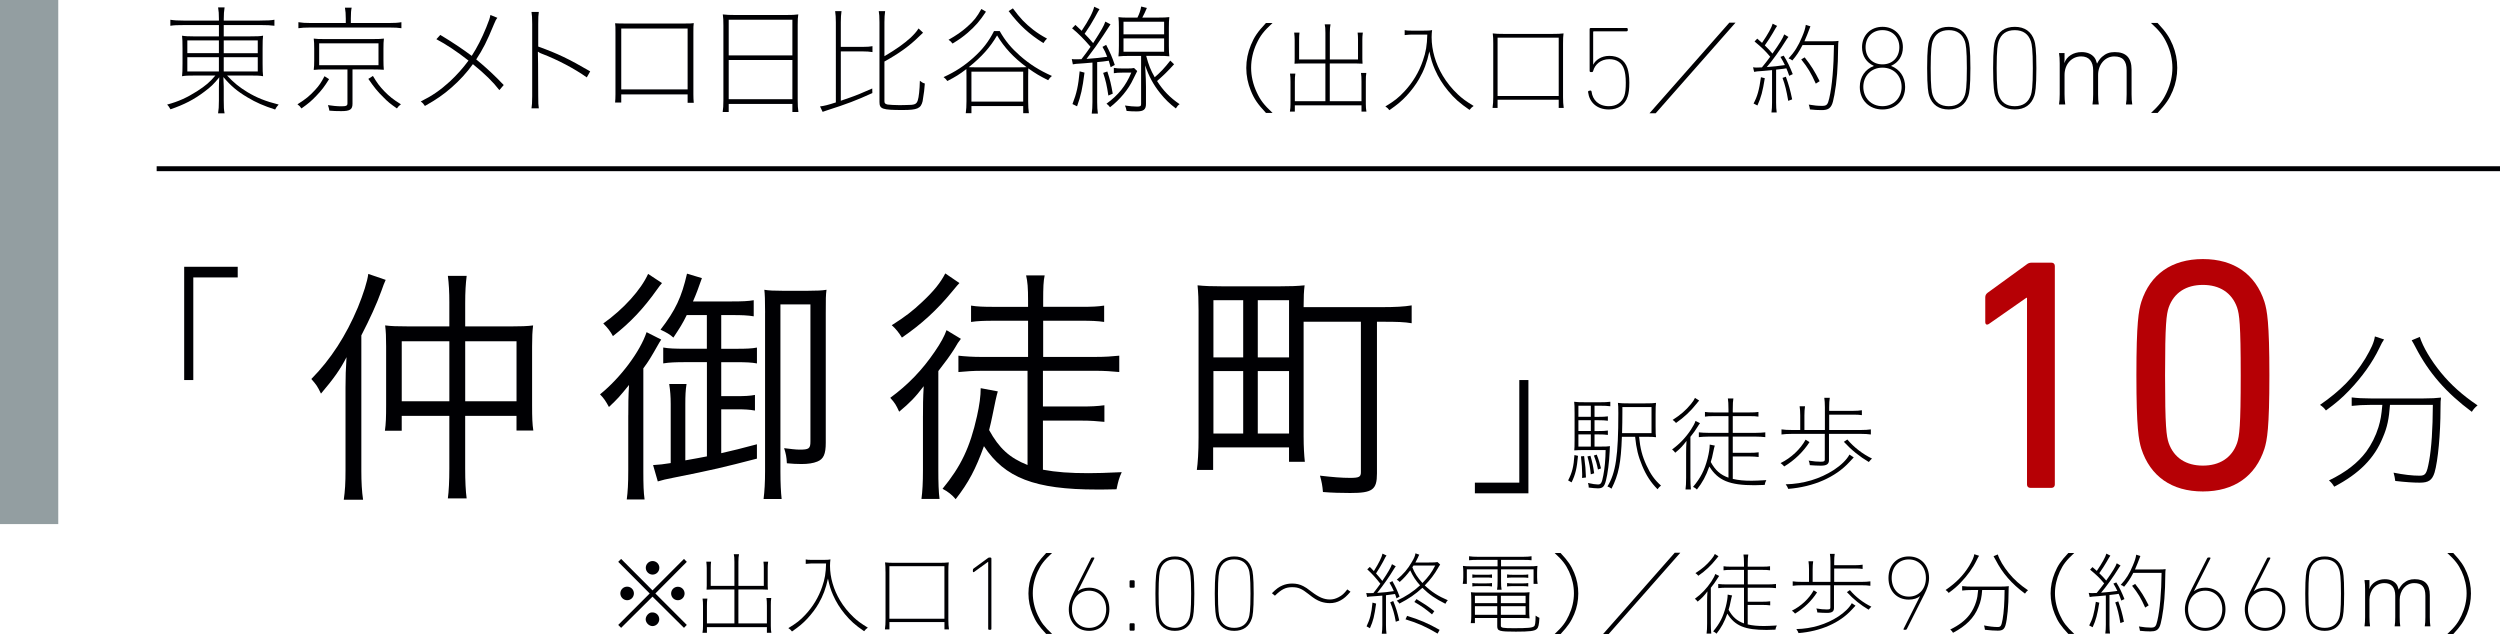
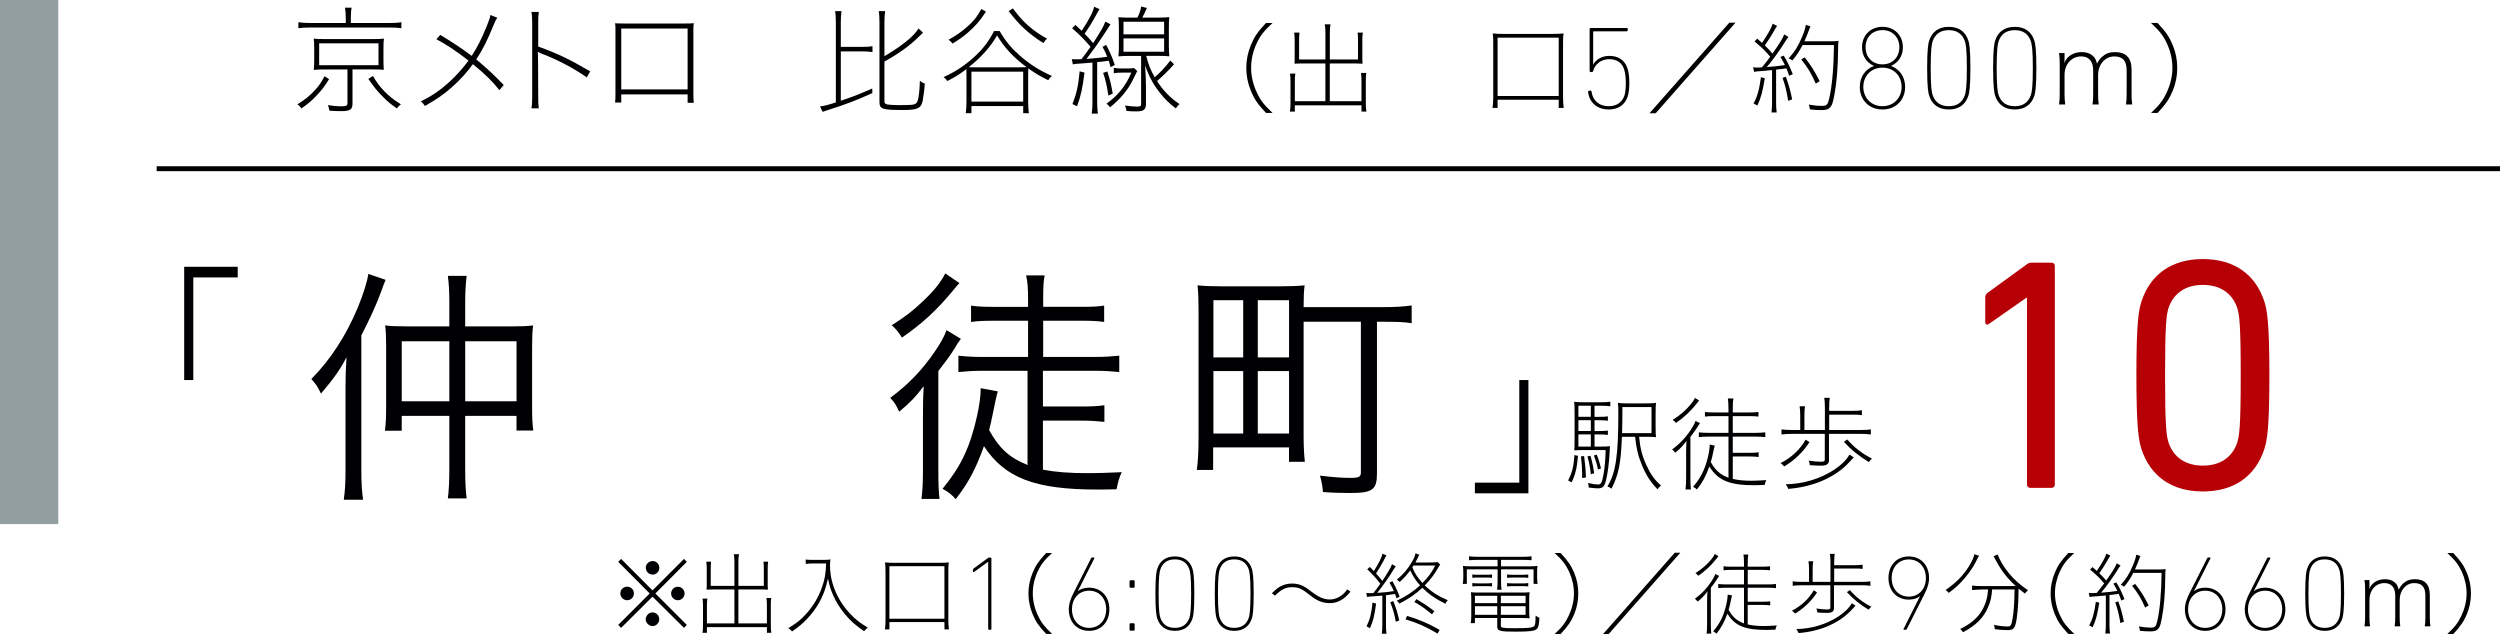
<svg xmlns="http://www.w3.org/2000/svg" id="_レイヤー_2" viewBox="0 0 126.978 32.214">
  <defs>
    <style>.cls-1{fill:#b60005;}.cls-1,.cls-2,.cls-3{stroke-width:0px;}.cls-2{fill:#939ea1;}.cls-3{fill:#000003;}.cls-4{fill:none;stroke:#000003;stroke-miterlimit:10;stroke-width:.25px;}</style>
  </defs>
  <g id="_文字">
    <line class="cls-4" x1="7.957" y1="8.569" x2="126.978" y2="8.569" />
-     <path class="cls-3" d="m13.2,1.044c.39,0,.582-.012.738-.042v.306c-.162-.024-.402-.036-.738-.036h-1.836v.576h1.308c.378,0,.546-.006.69-.036-.019.174-.024.276-.024.643v.768c0,.372.006.475.024.648-.156-.03-.324-.036-.696-.036h-1.134c.342.366.624.594,1.038.846.468.282.918.462,1.584.63-.09.097-.126.145-.181.252-.575-.186-.966-.354-1.403-.617-.51-.301-.846-.582-1.224-1.032.012.216.018.372.018.492v.695c0,.336.006.469.042.654h-.33c.03-.192.042-.33.042-.654v-.689c0-.132.006-.276.019-.486-.276.342-.433.492-.757.732-.522.396-1.032.659-1.723.894-.054-.102-.107-.18-.168-.24.576-.155,1.009-.354,1.519-.678.444-.288.648-.462.931-.798h-.984c-.385,0-.559.006-.709.036.019-.181.024-.294.024-.648v-.75c0-.366-.006-.474-.024-.66.139.024.312.036.673.036h1.2v-.576h-1.765c-.366,0-.516.006-.702.036v-.306c.192.03.354.042.702.042h1.765v-.066c0-.281-.012-.42-.042-.605h.33c-.03.18-.042.354-.042.605v.066h1.836Zm-3.685,1.008v.648h1.603v-.648h-1.603Zm0,.853v.726h1.603v-.726h-1.603Zm1.849-.204h1.728v-.648h-1.728v.648Zm0,.93h1.728v-.726h-1.728v.726Z" />
    <path class="cls-3" d="m16.715,4.019c-.24.384-.372.558-.647.846-.252.265-.402.391-.757.643-.065-.097-.113-.145-.203-.21.432-.271.624-.433.899-.732.21-.229.3-.366.475-.696l.233.15Zm.847-3.09c0-.204-.012-.378-.042-.54h.342c-.03.12-.042.288-.042.54v.24h1.92c.294,0,.475-.012.648-.042v.306c-.145-.024-.318-.036-.648-.036h-3.947c-.312,0-.48.012-.637.036v-.306c.175.03.354.042.637.042h1.77v-.24Zm-1.099,2.598c-.222,0-.366.006-.528.024.019-.156.024-.276.024-.492v-.589c0-.228-.006-.354-.024-.51.12.019.276.024.528.024h2.484c.271,0,.427-.006.553-.024-.019.145-.024.271-.024.51v.589c0,.204.006.336.019.485-.168-.012-.324-.018-.547-.018h-1.044v1.74c0,.294-.126.378-.57.378-.222,0-.426-.006-.605-.024-.019-.102-.03-.162-.072-.281.222.035.468.06.672.06.259,0,.318-.03.318-.15v-1.722h-1.183Zm-.252-.216h3.013v-1.11h-3.013v1.11Zm2.73.546c.217.366.336.521.582.78.265.27.438.407.84.66-.09.065-.144.119-.203.21-.33-.229-.463-.336-.69-.57-.306-.3-.468-.504-.762-.931l.233-.149Z" />
    <path class="cls-3" d="m22.364,1.775c.612.366,1.14.72,1.596,1.062.276-.427.511-.889.738-1.446.15-.372.18-.462.21-.63l.354.144c-.066.084-.103.15-.175.33-.359.876-.563,1.272-.899,1.782.51.42.936.816,1.397,1.302l-.222.258c-.318-.414-.732-.821-1.344-1.319-.312.432-.678.834-1.092,1.193-.402.354-.769.606-1.345.931-.078-.114-.107-.15-.21-.229.57-.282.99-.569,1.477-1.014.354-.33.66-.672.947-1.062-.582-.456-1.128-.821-1.632-1.086l.198-.216Z" />
    <path class="cls-3" d="m26.995,5.502c.024-.145.036-.288.036-.612V1.218c0-.324-.012-.468-.036-.612h.372c-.024.15-.03.282-.03.624v1.134c.979.354,1.548.624,2.64,1.261l-.174.306c-.624-.444-1.487-.9-2.292-1.206-.078-.03-.084-.03-.18-.096l-.012.006q.012.071.018,2.244c0,.354.006.474.03.624h-.372Z" />
    <path class="cls-3" d="m31.554,4.794v.414h-.312c.012-.126.018-.246.018-.414V1.631c0-.252,0-.317-.018-.449.119.006.216.012.449.012h3.096c.252,0,.324,0,.45-.019-.019.139-.019.198-.019.456v3.157c0,.156.006.317.019.432h-.312v-.426h-3.371Zm3.371-3.343h-3.371v3.091h3.371V1.451Z" />
-     <path class="cls-3" d="m36.742,1.302c0-.258-.006-.408-.03-.57.187.024.354.03.63.03h2.593c.281,0,.443-.006.611-.03-.024.145-.03.282-.03.522v3.833c0,.276.012.427.036.601h-.306v-.408h-3.234v.408h-.306c.024-.162.036-.324.036-.595V1.302Zm.27,1.512h3.234v-1.812h-3.234v1.812Zm0,2.226h3.234v-1.991h-3.234v1.991Z" />
    <path class="cls-3" d="m42.707,5.118c.12-.042.246-.091.312-.108.527-.186.672-.246,1.283-.516l.006.233c-.815.372-1.308.559-2.298.876-.077.024-.149.049-.228.078l-.132-.275c.228-.03.396-.072.804-.204V1.128c0-.223-.012-.402-.036-.564h.324c-.024.156-.036.33-.036.564v1.254h1.08c.258,0,.396-.012.528-.036v.3c-.145-.024-.294-.036-.528-.036h-1.08v2.509Zm2.214-2.263c.618-.366.979-.624,1.338-.947.174-.169.288-.295.396-.463l.228.217c-.084.077-.126.12-.216.204-.468.462-1.008.852-1.746,1.259v2.011c0,.108.036.145.162.174.078.013.372.03.588.03h.054c.091,0,.187-.006.294-.006.438,0,.528-.036.595-.234.054-.156.096-.546.107-.996.09.072.15.108.252.138q-.012.114-.036.391c-.012.102-.065.438-.077.51-.091.366-.265.444-1.009.444-1.044,0-1.182-.048-1.182-.414V1.128c0-.276-.012-.433-.036-.564h.324c-.024.162-.036.336-.036.564v1.728Z" />
    <path class="cls-3" d="m49.089,3.899c0-.191,0-.317-.006-.39-.354.27-.546.39-.966.606-.066-.091-.114-.139-.192-.198.594-.271,1.05-.57,1.512-.984.475-.426.78-.821,1.051-1.355h.288c.282.498.582.857,1.038,1.26.498.432.967.731,1.614,1.02-.078.066-.126.12-.192.216-.443-.222-.623-.33-1.008-.6-.006.084-.006.168-.006.408v1.267c0,.245.012.425.036.6h-.288v-.36h-2.629v.36h-.288c.024-.175.036-.354.036-.6v-1.249Zm.99-3.306c-.318.48-.534.727-.924,1.068-.252.216-.438.348-.774.552-.066-.09-.126-.144-.204-.192.402-.228.66-.407.954-.666.33-.294.486-.485.714-.899l.234.138Zm1.698,2.826c.229,0,.276,0,.366-.006-.666-.492-1.14-1.008-1.5-1.614-.343.594-.786,1.092-1.44,1.614.084.006.149.006.317.006h2.257Zm-2.437,1.74h2.629v-1.519h-2.629v1.519Zm2.106-4.734c.372.504.612.756,1.032,1.086.229.174.396.282.702.45-.054.048-.12.126-.186.228-.744-.474-1.206-.894-1.765-1.626l.216-.138Z" />
    <path class="cls-3" d="m54.436,3c.078.012.132.012.233.012.078,0,.097,0,.259-.006q.306-.396.462-.63c-.372-.427-.582-.643-.937-.937l.168-.174c.187.174.24.222.318.3.354-.528.582-.96.636-1.224l.271.126c-.048.065-.066.102-.24.42-.145.264-.3.516-.516.827.197.204.264.282.432.475.432-.672.552-.882.618-1.092l.264.138q-.108.156-.366.563c-.222.343-.516.757-.852,1.195.48-.036.708-.061,1.05-.108-.09-.228-.12-.3-.24-.504l.187-.103c.204.391.306.624.438,1.021l-.21.113c-.048-.161-.06-.216-.096-.329-.27.042-.294.042-.588.071v2.034c0,.239.012.414.036.582h-.312c.024-.174.036-.354.036-.588v-2.004c-.216.023-.33.03-.426.036-.408.023-.48.036-.57.054l-.054-.27Zm.036,2.285c.216-.558.294-.918.365-1.662l.246.066c-.107.834-.18,1.151-.378,1.71l-.233-.114Zm1.77-1.655c.138.413.192.647.276,1.127l-.223.097c-.077-.51-.132-.762-.264-1.152l.21-.071Zm1.518-.019c-.035.061-.071.132-.203.408-.24.521-.679,1.044-1.177,1.428-.065-.084-.107-.126-.18-.18.6-.433.984-.912,1.26-1.578h-.449c-.187,0-.307.006-.438.03v-.271c.132.024.246.03.438.03h.264c.168,0,.234-.006.324-.024l.161.156Zm1.068-2.718c.282,0,.414-.006.564-.024-.019.156-.024.294-.024.552v.906c0,.24.006.385.024.534-.156-.018-.295-.023-.564-.023h-.612c.133.491.217.701.433,1.086.306-.265.491-.462.792-.846l.192.186c-.324.359-.511.54-.864.852.312.486.653.84,1.146,1.176-.078.048-.126.108-.191.216-.318-.239-.553-.468-.805-.785-.348-.438-.569-.853-.756-1.404.036.642.042.852.042,1.092v.87c0,.282-.12.378-.474.378-.168,0-.348-.006-.51-.024-.024-.126-.042-.191-.084-.275.264.036.438.054.617.054.162,0,.204-.024.204-.126v-2.447h-.588c-.27,0-.408.006-.563.023.018-.161.023-.306.023-.546v-.9c0-.239-.006-.384-.023-.546.149.019.282.024.563.024h.402c.102-.204.155-.366.191-.564l.288.072c-.078.187-.132.3-.233.492h.81Zm-1.764.852h2.063v-.642h-2.063v.642Zm0,.883h2.063v-.679h-2.063v.679Z" />
    <path class="cls-3" d="m64.3,5.736c-.425-.455-.595-.705-.765-1.12-.155-.375-.235-.765-.235-1.165,0-.399.08-.79.235-1.165.17-.415.34-.665.765-1.119h.335c-.45.415-.625.645-.814,1.05-.181.39-.275.81-.275,1.225s.095.84.285,1.245c.189.41.365.635.805,1.05h-.335Z" />
    <path class="cls-3" d="m68.975,3.021v-1.015c0-.13-.005-.23-.02-.351h.265c-.021.135-.025.245-.025.355v1c0,.08.005.14.011.225-.145-.01-.205-.01-.29-.01h-1.375v1.915h1.61v-1.01c0-.181-.005-.29-.025-.425h.271c-.021.125-.025.234-.025.425v1.154c0,.155.01.266.03.386h-.25v-.32h-3.386v.32h-.25c.021-.125.03-.24.03-.386v-1.119c0-.181-.005-.29-.025-.426h.271c-.021.131-.025.24-.025.426v.975h1.551v-1.915h-1.276c-.08,0-.131,0-.294.01.01-.104.01-.155.01-.225v-.99c0-.105-.01-.23-.025-.365h.27c-.015.11-.02.215-.02.36v1.005h1.336v-1.355c0-.22-.01-.314-.035-.43h.295c-.025.13-.035.235-.035.43v1.355h1.435Z" />
-     <path class="cls-3" d="m72.268,1.557c.265,0,.375-.005.47-.03-.015.12-.024.235-.024.365,0,.655.199,1.34.564,1.95.205.345.465.665.766.95.229.215.399.34.805.59-.085.055-.125.095-.21.2-.51-.351-.766-.58-1.085-.965-.275-.33-.5-.69-.67-1.08-.136-.311-.2-.525-.285-.925-.125.569-.275.97-.525,1.404-.17.295-.39.585-.635.851-.26.274-.45.435-.87.729-.07-.095-.11-.125-.205-.189.47-.285.67-.445.965-.761.426-.455.745-.989.94-1.564.155-.44.21-.775.225-1.325h-.814c-.075,0-.181.01-.335.025v-.251c.085.021.175.025.335.025h.59Z" />
    <path class="cls-3" d="m75.844,2.222c0-.234-.005-.375-.025-.525.165.021.295.025.53.025h2.535c.235,0,.36-.005.53-.025-.021.146-.025.286-.025.525v2.715c0,.21.01.37.035.545h-.255v-.415h-3.105v.415h-.255c.025-.18.035-.345.035-.545v-2.715Zm.22-.31v2.964h3.105V1.912h-3.105Z" />
    <path class="cls-3" d="m80.704,4.613l.054-.012c.042-.012.072.012.078.048.054.426.354.744.882.744.372,0,.666-.18.786-.534.049-.144.072-.359.072-.66,0-.312-.036-.521-.084-.672-.108-.342-.372-.521-.756-.521-.438,0-.732.275-.816.594-.012.036-.024.061-.06.061h-.061c-.035,0-.06-.024-.06-.061V1.481c0-.035.024-.06.06-.06h1.818c.036,0,.06.024.06.06v.048c0,.036-.023.061-.06.061h-1.662c-.024,0-.036.012-.036.036v1.655h.006c.108-.222.402-.443.811-.443.456,0,.786.21.924.63.054.168.096.402.096.731,0,.324-.03.54-.084.702-.138.426-.485.66-.954.66-.63,0-.995-.384-1.056-.876-.006-.036.006-.065.042-.072Z" />
    <path class="cls-3" d="m88.149,1.151l-4.055,4.601h-.314l4.055-4.601h.314Z" />
    <path class="cls-3" d="m89.041,3.417c.064.01.109.015.189.015.065,0,.105,0,.261-.01q.265-.325.42-.54c-.245-.295-.431-.475-.795-.775l.135-.145c.12.104.165.14.245.215.305-.45.484-.775.54-.975l.225.114q-.04.045-.22.365c-.09.16-.24.39-.405.625.18.176.255.256.39.415.36-.51.535-.795.596-.975l.215.13c-.055.064-.095.12-.135.189-.255.421-.71,1.056-.965,1.341q.484-.035.92-.101c-.08-.165-.115-.229-.226-.415l.165-.064c.186.295.306.55.46.939l-.18.085c-.065-.185-.085-.244-.146-.38l-.13.021c-.064.005-.194.024-.39.045v1.675c0,.195.01.365.03.5h-.266c.021-.146.03-.31.03-.505v-1.645c-.24.02-.345.029-.425.039-.205.016-.315.025-.33.025q-.035.005-.155.025l-.055-.235Zm.595.555c-.104.655-.189.985-.375,1.386l-.195-.101c.19-.354.285-.685.375-1.335l.195.05Zm1.07-.074c.145.399.229.694.32,1.149l-.2.075c-.085-.5-.16-.815-.29-1.165l.17-.06Zm2.27-1.801c.2,0,.301-.005.405-.02-.015.1-.02.189-.02.32-.006,1.005-.07,1.789-.19,2.425-.055.285-.09.425-.14.52-.096.185-.23.25-.511.25-.18,0-.375-.01-.59-.035-.015-.1-.029-.16-.06-.245.274.046.46.065.67.065.24,0,.295-.055.37-.385.145-.605.229-1.61.24-2.705h-1.596c-.175.34-.314.545-.52.785-.056-.05-.105-.075-.19-.105.29-.31.5-.64.686-1.095.12-.285.154-.4.189-.61l.235.075c-.035.08-.055.135-.16.415-.035.095-.07.175-.145.345h1.324Zm-.75,2.15c-.239-.535-.399-.8-.739-1.23l.175-.104c.34.439.495.685.76,1.21l-.195.125Z" />
    <path class="cls-3" d="m95.169,3.353v-.012c-.366-.162-.594-.498-.594-.942,0-.605.432-1.037,1.038-1.037.605,0,1.037.432,1.037,1.037,0,.444-.228.78-.594.942v.012c.427.162.708.546.708,1.062,0,.673-.479,1.146-1.151,1.146-.673,0-1.152-.474-1.152-1.146,0-.516.281-.899.708-1.062Zm.444,2.04c.569,0,.972-.42.972-.979,0-.552-.39-.978-.972-.978-.583,0-.973.426-.973.978,0,.559.402.979.973.979Zm0-2.124c.521,0,.857-.372.857-.87,0-.51-.348-.869-.857-.869-.511,0-.858.359-.858.869,0,.498.336.87.857.87h.001Z" />
    <path class="cls-3" d="m97.882,3.462c0-.99.06-1.266.102-1.397.15-.462.492-.702.997-.702.504,0,.846.24.996.702.042.132.102.407.102,1.397s-.06,1.266-.102,1.397c-.15.462-.492.702-.996.702-.505,0-.847-.24-.997-.702-.042-.132-.102-.407-.102-1.397Zm1.099,1.932c.426,0,.696-.198.822-.576.042-.132.096-.396.096-1.355s-.054-1.224-.096-1.355c-.126-.378-.396-.576-.822-.576-.427,0-.697.198-.823.576-.042.132-.096.396-.096,1.355s.054,1.224.096,1.355c.126.378.396.576.823.576Z" />
    <path class="cls-3" d="m101.233,3.462c0-.99.06-1.266.102-1.397.15-.462.492-.702.997-.702.504,0,.846.24.996.702.042.132.102.407.102,1.397s-.06,1.266-.102,1.397c-.15.462-.492.702-.996.702-.505,0-.847-.24-.997-.702-.042-.132-.102-.407-.102-1.397Zm1.099,1.932c.426,0,.696-.198.822-.576.042-.132.096-.396.096-1.355s-.054-1.224-.096-1.355c-.126-.378-.396-.576-.822-.576-.427,0-.697.198-.823.576-.042.132-.096.396-.096,1.355s.054,1.224.096,1.355c.126.378.396.576.823.576Z" />
    <path class="cls-3" d="m104.86,3.021c0,.045,0,.07-.01.185.114-.34.459-.56.874-.56.285,0,.5.09.645.265.065.085.096.155.141.32.085-.16.159-.26.255-.345.195-.17.38-.24.645-.24.575,0,.855.29.855.895v1.251c0,.239.01.35.035.515h-.32c.025-.165.035-.28.035-.521v-1.205c0-.495-.195-.715-.63-.715-.465,0-.82.41-.82.945v.98c0,.239.01.35.035.515h-.32c.025-.165.035-.285.035-.521v-1.205c0-.465-.215-.715-.609-.715-.49,0-.845.4-.845.942v.977c0,.206.01.331.035.521h-.315c.025-.176.035-.306.035-.521v-1.567c0-.221-.01-.352-.035-.521h.28v.325Z" />
    <path class="cls-3" d="m109.254,5.736c.44-.415.61-.64.8-1.05.19-.41.285-.825.285-1.245,0-.415-.095-.835-.275-1.225-.189-.405-.364-.635-.814-1.05h.335c.425.454.595.704.77,1.119.155.375.23.761.23,1.165,0,.405-.075.79-.23,1.165-.175.415-.345.665-.765,1.12h-.335Z" />
    <path class="cls-3" d="m9.355,19.303v-5.753h2.719v.541h-2.256v5.212h-.463Z" />
    <path class="cls-3" d="m17.549,19.69c0-.566.013-.932.051-1.549-.314.617-.654,1.096-1.297,1.851-.188-.39-.239-.453-.49-.742.994-1.007,1.762-2.203,2.365-3.638.276-.681.479-1.31.528-1.7l.883.303c-.076.163-.126.302-.215.554-.239.667-.592,1.435-1.021,2.266v6.873c0,.566.025,1.045.088,1.473h-.98c.063-.453.088-.831.088-1.511v-4.179Zm5.274-4.293c0-.591-.024-.981-.075-1.385h.955c-.05.416-.075.794-.075,1.397v1.171h2.254c.566,0,.918-.013,1.195-.051-.038.341-.051.555-.051,1.07v2.958c0,.692.013.982.062,1.31h-.854v-.743h-2.607v2.669c0,.654.025,1.158.075,1.523h-.955c.051-.378.075-.894.075-1.511v-2.682h-2.418v.756h-.854c.051-.365.062-.68.062-1.322v-2.971c0-.479-.012-.742-.05-1.058.276.038.615.051,1.207.051h2.053v-1.184Zm-2.418,1.938v3.047h2.418v-3.047h-2.418Zm5.83,3.047v-3.047h-2.607v3.047h2.607Z" />
-     <path class="cls-3" d="m31.912,21.088c0-.529,0-.919.037-1.536-.466.579-.579.705-1.02,1.12-.163-.302-.264-.453-.453-.642,1.045-.844,2.038-2.178,2.365-3.159l.743.377q-.024.051-.088.139c-.013.013-.025.051-.051.088-.365.643-.504.882-.769,1.233v5.237c0,.68.013,1.069.063,1.422h-.905c.051-.39.076-.78.076-1.485v-2.794Zm1.711-6.71c-.101.113-.113.139-.252.327-.681.957-1.334,1.662-2.24,2.367-.125-.239-.264-.416-.49-.643,1.032-.729,1.925-1.725,2.277-2.518l.705.466Zm2.279,4.016h-1.097c-.49,0-.817.013-1.119.063v-.806c.277.05.604.062,1.119.062h1.097v-1.712h-1.021c-.214.44-.339.63-.679,1.146-.163-.151-.353-.265-.654-.402.768-.995,1.069-1.649,1.346-2.846l.757.227c-.202.567-.277.781-.454,1.184h1.976c.529,0,.832-.013,1.109-.062v.818c-.303-.051-.593-.063-1.084-.063h-.566v1.712h.769c.516,0,.793-.013,1.045-.062v.806c-.265-.051-.554-.063-1.045-.063h-.769v1.725h.769c.428,0,.692-.013.944-.062v.793c-.29-.051-.529-.063-.944-.063h-.769v2.229c.655-.151.97-.227,1.813-.453v.729c-1.7.441-2.216.567-4.242.97-.377.075-.554.113-.793.188l-.239-.83c.365-.025.491-.038.895-.102v-2.995c0-.391-.025-.692-.076-1.02h.88c-.05.314-.062.591-.062,1.02v2.857c.604-.113.668-.113,1.097-.202v-4.783Zm2.958-2.518c0-.667-.013-.919-.038-1.158.214.038.49.051.931.051h1.272c.465,0,.729-.013.955-.051-.038.265-.038.453-.038,1.184v6.583c0,.579-.112.831-.427.957-.214.088-.478.126-.806.126-.239,0-.479-.013-.743-.038-.013-.314-.051-.49-.139-.768.29.038.604.075.781.075.479,0,.555-.05.555-.415v-6.961h-1.524v8.497c0,.566.024,1.057.062,1.385h-.917c.05-.416.075-.844.075-1.41v-8.057Z" />
    <path class="cls-3" d="m46.879,21.125c0-.516,0-.855.037-1.51-.44.579-.704.843-1.246,1.296-.163-.353-.214-.44-.453-.705.906-.667,1.624-1.409,2.266-2.354.303-.44.491-.793.592-1.083l.73.441c-.101.125-.188.251-.353.541-.201.314-.428.629-.793,1.095v5.048c0,.592.013,1.096.062,1.448h-.919c.051-.378.076-.844.076-1.461v-2.757Zm1.851-6.747c-.102.101-.102.113-.378.44-.768.932-1.536,1.637-2.543,2.329-.151-.252-.327-.466-.516-.629.68-.429,1.069-.73,1.548-1.184.592-.554.932-.981,1.171-1.447l.718.49Zm3.461,4.456h-2.328c-.416,0-.793.025-1.184.063v-.831c.353.038.73.063,1.184.063h2.354v-1.838h-1.75c-.478,0-.83.012-1.146.062v-.831c.303.051.63.063,1.146.063h1.75v-.303c0-.667-.025-.981-.101-1.296h.944c-.063.289-.076.616-.076,1.283v.315h1.914c.554,0,.868-.013,1.183-.063v.831c-.327-.051-.667-.062-1.17-.062h-1.927v1.838h2.669c.466,0,.831-.025,1.196-.063v.831c-.365-.038-.781-.063-1.196-.063h-2.681v1.813h1.976c.453,0,.78-.013,1.146-.063v.844c-.365-.038-.717-.063-1.146-.063h-1.976v2.493c.667.125,1.372.176,2.315.176.453,0,.856-.013,1.688-.051-.139.303-.177.453-.265.869-.44.013-.78.013-.994.013-3.16,0-4.684-.592-5.74-2.203-.416,1.158-.78,1.851-1.436,2.693-.176-.214-.402-.39-.667-.528.932-1.133,1.397-2.103,1.75-3.688.126-.566.188-1.02.188-1.422l.869.163q-.089.29-.277,1.246c-.051.239-.088.429-.164.718.504.919,1.032,1.41,1.951,1.775v-4.784Z" />
    <path class="cls-3" d="m66.213,22.208c0,.466.024.906.062,1.246h-.804v-.73h-3.854v1.146h-.829c.05-.353.088-.894.088-1.661v-6.433c0-.541-.013-.894-.051-1.284.364.038.729.051,1.296.051h2.833c.579,0,.931-.013,1.308-.051-.037.315-.05.554-.05,1.108h3.939c.718,0,1.171-.025,1.549-.089v.906c-.378-.062-.705-.075-1.511-.075h-.252v7.704c0,.831-.226.994-1.358.994-.44,0-.957-.013-1.385-.05-.025-.315-.063-.517-.151-.831.643.075,1.096.113,1.536.113.454,0,.542-.051.542-.29v-7.641h-2.909v5.866Zm-4.582-4.054h1.512v-2.907h-1.512v2.907Zm0,3.865h1.512v-3.173h-1.512v3.173Zm2.253-3.865h1.588v-2.907h-1.588v2.907Zm0,3.865h1.588v-3.173h-1.588v3.173Z" />
    <path class="cls-3" d="m77.63,19.303v5.753h-2.719v-.542h2.256v-5.211h.463Z" />
    <path class="cls-3" d="m80.149,23.154c-.057.637-.135.957-.326,1.346l-.176-.099c.207-.403.279-.693.321-1.288l.181.041Zm.838-.471h.279c.279,0,.404-.005.508-.021-.011.062-.011.104-.016.253-.026.574-.099,1.144-.191,1.496-.078.31-.166.393-.409.393-.114,0-.265-.016-.466-.041v-.031c0-.052-.011-.119-.036-.201.228.052.398.077.507.077.15,0,.197-.077.27-.455.072-.362.113-.839.119-1.294h-1.113c-.196,0-.341.005-.48.016.011-.108.016-.228.016-.543v-1.336c0-.348-.005-.445-.021-.59.134.021.279.025.563.025h.761c.223,0,.347-.005.512-.025v.228c-.165-.021-.3-.026-.512-.026h-.29v.564h.207c.218,0,.336-.005.471-.025v.223c-.145-.021-.264-.026-.471-.026h-.207v.549h.207c.218,0,.336-.005.471-.025v.222c-.145-.021-.264-.025-.471-.025h-.207v.621Zm-.187-2.076h-.631v.564h.631v-.564Zm0,.735h-.631v.549h.631v-.549Zm-.631.72v.621h.631v-.621h-.631Zm.29,1.103c.062.46.082.719.093,1.087l-.196.025c.005-.077.005-.145.005-.187,0-.253-.021-.527-.062-.91l.161-.016Zm.32-.016c.099.331.14.527.191.89l-.171.052c-.036-.347-.072-.548-.171-.91l.15-.031Zm.321-.058c.104.259.149.425.217.699l-.155.057c-.057-.284-.104-.439-.207-.709l.146-.047Zm1.278-.905c-.047,1.335-.166,1.925-.528,2.635-.062-.047-.114-.078-.207-.114.425-.688.554-1.563.554-3.726,0-.29-.005-.404-.021-.518.135.021.29.025.564.025h.812c.29,0,.43-.005.559-.025-.016.124-.021.232-.021.569v.62c0,.331.005.435.021.554-.099-.016-.248-.021-.518-.021h-.342c.058.59.155.973.373,1.444.212.46.414.745.74,1.035-.067.052-.114.098-.176.186-.347-.352-.58-.714-.782-1.2-.201-.481-.295-.864-.356-1.465h-.673Zm.025-1.511v.264c0,.352-.005.667-.016,1.061h1.496v-1.324h-1.48Z" />
    <path class="cls-3" d="m85.609,24.862c.021-.135.031-.347.031-.601v-1.252c0-.218.005-.394.021-.616-.202.269-.331.403-.574.601-.057-.078-.093-.114-.16-.166.378-.274.698-.611.957-1.004.119-.187.197-.326.233-.445l.228.114c-.052.067-.072.104-.145.217-.088.146-.177.27-.342.477v2.07c0,.243.011.444.025.605h-.274Zm.693-4.519c-.036.047-.082.099-.145.176-.284.362-.621.679-1.03.963-.057-.067-.104-.108-.171-.155.399-.254.668-.486.922-.797.104-.124.166-.218.212-.321l.212.135Zm1.708,2.655h.864c.176,0,.311-.005.45-.025v.238c-.145-.016-.284-.026-.45-.026h-.864v1.139c.295.067.574.093.957.093.171,0,.384-.011.746-.031-.047.088-.067.155-.083.243-.228.011-.389.016-.518.016-1.269,0-1.848-.238-2.293-.952-.171.486-.352.817-.631,1.17-.057-.058-.104-.089-.196-.135.383-.455.579-.838.734-1.428.077-.306.108-.519.113-.72l.259.052c-.025.067-.041.129-.072.284-.062.311-.077.362-.135.549.233.425.491.652.9.797v-2.086h-1.034c-.171,0-.321.011-.471.026v-.243c.145.015.295.025.471.025h1.034v-.849h-.75c-.202,0-.326.005-.445.026v-.238c.125.021.238.025.445.025h.75v-.15c0-.284-.011-.429-.031-.559h.28c-.021.119-.031.264-.031.559v.15h.844c.223,0,.336-.005.46-.025v.238c-.118-.021-.248-.026-.46-.026h-.844v.849h1.18c.182,0,.326-.011.472-.025v.243c-.15-.016-.301-.026-.472-.026h-1.18v.823Z" />
    <path class="cls-3" d="m91.907,22.455c-.316.492-.767.927-1.284,1.237-.072-.082-.108-.113-.186-.171.538-.264,1.009-.709,1.272-1.19l.197.124Zm2.603-.615c.223,0,.368-.011.513-.031v.259c-.15-.021-.295-.031-.513-.031h-1.614v1.33c0,.207-.119.285-.419.285-.155,0-.353-.011-.554-.026-.011-.093-.021-.145-.058-.232.249.041.43.057.611.057.16,0,.207-.021.207-.104v-1.31h-1.656c-.237,0-.393.011-.543.031v-.259c.155.021.306.031.543.031h.409v-.74c0-.186-.011-.315-.031-.465h.274c-.021.155-.031.273-.031.465v.74h1.04v-1.153c0-.213-.011-.342-.031-.481h.28c-.021.14-.031.264-.031.481v.181h1.2c.197,0,.326-.011.461-.031v.249c-.135-.021-.238-.026-.461-.026h-1.2v.781h1.604Zm-.356,1.392c-.109.114-.119.125-.218.233-.704.771-1.816,1.263-3.11,1.366-.031-.088-.062-.14-.129-.232.9-.021,1.744-.274,2.453-.735.362-.238.646-.513.786-.776l.218.145Zm-.326-.91c.336.398.771.734,1.252.968-.067.067-.113.113-.16.176-.466-.274-.88-.605-1.268-1.025l.176-.118Z" />
    <path class="cls-1" d="m102.953,15.125h-.033l-1.901,1.328c-.101.067-.185.034-.185-.101v-1.244c0-.102.033-.169.117-.236l1.969-1.43c.084-.066.151-.101.269-.101h1.01c.101,0,.168.067.168.168v11.102c0,.101-.067.168-.168.168h-1.076c-.102,0-.169-.067-.169-.168v-9.486Z" />
    <path class="cls-1" d="m108.51,19.06c0-2.689.117-3.295.251-3.731.452-1.396,1.542-2.171,3.126-2.171,1.585,0,2.675.774,3.127,2.171.134.437.251,1.042.251,3.731s-.117,3.295-.251,3.731c-.452,1.396-1.542,2.171-3.127,2.171-1.584,0-2.674-.774-3.126-2.171-.134-.437-.251-1.042-.251-3.731Zm3.377,4.589c.843,0,1.467-.387,1.736-1.143.118-.354.186-.841.186-3.446s-.067-3.093-.186-3.446c-.27-.756-.894-1.143-1.736-1.143s-1.466.387-1.735,1.143c-.118.354-.186.841-.186,3.446s.067,3.093.186,3.446c.27.756.893,1.143,1.735,1.143Z" />
-     <path class="cls-3" d="m121.089,17.242c-.077.112-.129.198-.241.439-.344.723-.886,1.48-1.531,2.151-.37.388-.663.637-1.18,1.016-.095-.129-.172-.198-.301-.284,1.032-.714,1.721-1.411,2.298-2.35.301-.508.447-.826.49-1.127l.465.154Zm-.68,3.322c-.37,0-.663.018-.964.052v-.431c.284.035.576.052.964.052h2.686c.387,0,.671-.017.887-.043-.018.121-.026.224-.026.568,0,1.273-.129,2.65-.301,3.236-.121.387-.302.517-.749.517-.318,0-.731-.026-1.248-.087-.018-.163-.043-.258-.086-.421.508.103.955.154,1.316.154.311,0,.37-.095.491-.757.12-.672.181-1.593.188-2.841h-2.177c-.052.706-.138,1.137-.361,1.652-.431,1.067-1.205,1.842-2.471,2.505-.086-.138-.146-.215-.267-.318.852-.413,1.463-.887,1.894-1.463.267-.37.481-.792.619-1.239.112-.379.146-.577.198-1.137h-.594Zm2.496-3.451c.154.499.568,1.196,1.076,1.816.508.619,1.084,1.136,1.858,1.661-.129.103-.206.189-.292.327-1.3-.965-2.187-1.98-2.857-3.279-.061-.121-.139-.259-.198-.354l.413-.172Z" />
    <rect class="cls-2" width="2.959" height="26.619" />
    <path class="cls-3" d="m34.74,28.388l.144.149-1.597,1.606,1.597,1.598-.144.148-1.598-1.584-1.594,1.584-.148-.148,1.599-1.598-1.599-1.606.148-.149,1.594,1.599,1.598-1.599Zm-2.543,1.751c0,.193-.153.347-.342.347-.189,0-.347-.157-.347-.347,0-.188.153-.342.347-.342.188,0,.342.153.342.342Zm1.287,1.314c0,.188-.157.347-.342.347-.18,0-.347-.167-.347-.347,0-.171.162-.347.315-.347h.014q.004.005.009.005l.009-.005c.189,0,.342.153.342.347Zm.005-2.615c0,.193-.153.347-.342.347-.189,0-.347-.157-.347-.347,0-.188.157-.342.347-.342.188,0,.342.153.342.342Zm1.282,1.306c0,.188-.153.342-.342.342s-.342-.153-.342-.342c0-.189.153-.342.342-.342s.342.152.342.342Z" />
    <path class="cls-3" d="m38.795,29.757v-.913c0-.117-.005-.207-.018-.315h.238c-.018.121-.022.221-.022.319v.9c0,.072.005.126.009.202-.131-.009-.185-.009-.262-.009h-1.236v1.723h1.448v-.908c0-.162-.005-.261-.022-.383h.243c-.018.112-.022.212-.022.383v1.039c0,.14.009.238.027.347h-.226v-.288h-3.046v.288h-.226c.019-.112.027-.216.027-.347v-1.008c0-.162-.005-.261-.022-.383h.243c-.018.117-.022.216-.022.383v.877h1.396v-1.723h-1.148c-.072,0-.118,0-.266.009.009-.095.009-.14.009-.202v-.892c0-.094-.009-.207-.022-.328h.243c-.013.099-.018.193-.018.324v.904h1.202v-1.22c0-.197-.009-.283-.031-.387h.265c-.022.117-.031.212-.031.387v1.22h1.291Z" />
    <path class="cls-3" d="m41.756,28.438c.238,0,.338-.005.423-.027-.014.108-.022.212-.022.328,0,.59.181,1.206.509,1.756.185.311.418.598.688.854.207.193.36.306.725.531-.076.05-.112.085-.189.18-.459-.314-.688-.521-.977-.868-.247-.297-.449-.621-.603-.973-.122-.278-.18-.472-.257-.832-.112.513-.247.873-.473,1.265-.152.266-.351.526-.571.765-.233.248-.405.392-.783.657-.062-.086-.099-.112-.185-.171.424-.257.604-.4.869-.685.383-.409.67-.891.846-1.408.14-.396.189-.697.202-1.192h-.733c-.067,0-.162.009-.301.022v-.225c.076.018.157.022.301.022h.531Z" />
    <path class="cls-3" d="m44.975,29.037c0-.212-.005-.338-.022-.473.148.018.266.022.478.022h2.281c.212,0,.324-.005.478-.022-.018.131-.022.257-.022.473v2.442c0,.189.009.333.031.49h-.229v-.373h-2.795v.373h-.229c.022-.161.031-.31.031-.49v-2.442Zm.198-.279v2.668h2.795v-2.668h-2.795Z" />
    <path class="cls-3" d="m50.192,28.538h-.011l-.707.513c-.027.021-.06.011-.06-.032v-.065c0-.037.011-.059.038-.08l.718-.524c.027-.021.043-.032.075-.032h.055c.032,0,.054.021.054.054v3.564c0,.032-.021.054-.054.054h-.055c-.032,0-.054-.021-.054-.054v-3.396Z" />
    <path class="cls-3" d="m53.136,32.2c-.383-.41-.536-.635-.688-1.008-.14-.338-.212-.688-.212-1.049s.072-.711.212-1.049c.152-.373.306-.599.688-1.008h.301c-.404.374-.562.581-.733.945-.162.351-.247.729-.247,1.103,0,.373.085.756.257,1.12.171.369.328.571.724.945h-.301Z" />
    <path class="cls-3" d="m54.522,30.125l.892-1.766c.016-.032.032-.043.069-.043h.065c.037,0,.043.027.032.049l-.831,1.651.011.006c.107-.103.308-.173.556-.173.61,0,1.031.442,1.031,1.097,0,.653-.421,1.096-1.031,1.096s-1.031-.442-1.031-1.096c0-.292.108-.567.237-.821Zm.794,1.766c.513,0,.869-.389.869-.944,0-.557-.356-.945-.869-.945s-.869.389-.869.945c0,.556.356.944.869.944Z" />
    <path class="cls-3" d="m57.372,29.798v-.271c0-.032.021-.054.054-.054h.151c.032,0,.054.021.054.054v.271c0,.032-.021.054-.054.054h-.151c-.032,0-.054-.021-.054-.054Zm0,1.911c0-.032.021-.054.054-.054h.151c.032,0,.054.021.054.054v.271c0,.032-.021.054-.054.054h-.151c-.032,0-.054-.021-.054-.054v-.271Z" />
    <path class="cls-3" d="m58.685,30.152c0-.891.054-1.14.092-1.258.135-.416.443-.632.896-.632.454,0,.762.216.896.632.038.118.092.367.092,1.258s-.054,1.139-.092,1.258c-.135.416-.442.632-.896.632-.453,0-.762-.216-.896-.632-.038-.119-.092-.367-.092-1.258Zm.988,1.738c.384,0,.626-.178.74-.519.037-.118.086-.355.086-1.22s-.049-1.102-.086-1.22c-.114-.341-.356-.519-.74-.519s-.626.178-.74.519c-.037.118-.086.355-.086,1.22s.049,1.102.086,1.22c.114.341.356.519.74.519Z" />
    <path class="cls-3" d="m61.7,30.152c0-.891.054-1.14.092-1.258.135-.416.443-.632.896-.632.454,0,.762.216.896.632.038.118.092.367.092,1.258s-.054,1.139-.092,1.258c-.135.416-.442.632-.896.632-.453,0-.762-.216-.896-.632-.038-.119-.092-.367-.092-1.258Zm.988,1.738c.384,0,.626-.178.74-.519.037-.118.086-.355.086-1.22s-.049-1.102-.086-1.22c-.114-.341-.356-.519-.74-.519s-.626.178-.74.519c-.037.118-.086.355-.086,1.22s.049,1.102.086,1.22c.114.341.356.519.74.519Z" />
    <path class="cls-3" d="m64.602,30.13c.233-.229.355-.319.54-.396.148-.063.311-.095.485-.095.216,0,.392.041.567.131.121.062.198.112.423.287.36.274.63.392.932.392.148,0,.283-.036.432-.112.185-.095.288-.188.45-.4l.162.117c-.202.233-.324.342-.504.44-.171.095-.347.14-.549.14-.148,0-.311-.027-.455-.076-.197-.072-.347-.162-.621-.383-.342-.274-.526-.351-.832-.351-.328,0-.535.099-.878.432l-.152-.126Z" />
    <path class="cls-3" d="m70.93,30.391c-.031-.108-.045-.144-.076-.221-.229.036-.274.041-.459.063v1.517c0,.18.009.311.027.437h-.239c.019-.131.027-.266.027-.441v-1.494c-.176.014-.247.022-.347.027-.297.018-.359.026-.428.04l-.04-.202c.059.009.099.009.176.009.049,0,.071,0,.185-.004q.216-.275.355-.473c-.234-.302-.419-.504-.666-.733l.13-.122c.1.1.135.14.207.212.261-.423.4-.702.437-.887l.203.095c-.045.063-.05.072-.172.311-.076.148-.216.378-.359.599.126.144.188.216.319.382.297-.445.437-.688.49-.851l.193.108c-.049.067-.071.095-.112.166-.211.355-.521.797-.832,1.184.387-.026.549-.045.846-.09-.076-.171-.112-.243-.221-.428l.148-.081c.176.32.252.486.365.788l-.158.09Zm-1.035.266c-.094.67-.144.859-.314,1.251l-.171-.095c.18-.383.247-.644.301-1.206l.185.05Zm.869-.131c.144.352.211.567.306.99l-.176.063c-.076-.424-.139-.635-.283-.986l.153-.067Zm2.385-1.85c-.04.055-.062.086-.104.162-.185.329-.396.607-.68.896.347.329.688.549,1.17.752-.054.059-.085.104-.121.18-.5-.247-.833-.477-1.17-.81-.364.333-.671.544-1.166.801-.049-.072-.076-.099-.135-.148.45-.203.837-.459,1.184-.778-.216-.239-.364-.464-.499-.761-.172.229-.315.392-.536.59-.045-.05-.081-.081-.148-.117.324-.266.562-.54.766-.9.121-.202.157-.292.184-.44l.194.072c-.027.049-.045.076-.072.148-.022.049-.063.13-.126.247h.688c.243,0,.355-.005.437-.022l.135.13Zm-1.679,2.605c.644.198,1.062.378,1.651.711l-.104.189c-.62-.364-.994-.531-1.629-.725l.081-.176Zm.324-2.556c-.027.041-.036.054-.059.086.104.278.271.54.513.801.302-.311.464-.526.648-.887h-1.103Zm.153,1.705c.437.266.526.324.904.612l-.117.162c-.347-.288-.535-.423-.896-.63l.108-.145Z" />
    <path class="cls-3" d="m75.052,28.437c-.18,0-.302.005-.437.018v-.202c.135.019.266.027.437.027h2.318c.193,0,.297-.009.419-.027v.202c-.122-.013-.221-.018-.419-.018h-1.13v.328h1.387c.221,0,.347-.004.463-.022-.013.104-.018.189-.018.324v.257c0,.135.009.225.027.333h-.207v-.738h-1.652v.59c0,.225.005.319.027.445h-.23c.019-.117.027-.229.027-.445v-.59h-1.562v.738h-.207c.019-.112.027-.207.027-.333v-.257c0-.126-.005-.216-.018-.324.116.019.242.022.463.022h1.296v-.328h-1.013Zm-.139,2.952v.261h-.212c.019-.112.027-.216.027-.351v-.837c0-.153-.005-.267-.018-.383.107.013.207.018.373.018h2.21c.176,0,.288-.005.396-.018-.013.107-.018.225-.018.387v.554c0,.162.005.279.018.387-.107-.013-.22-.018-.396-.018h-1.062v.392c0,.108.095.126.671.126.693,0,.923-.022,1.013-.095.059-.045.076-.176.081-.544.071.049.117.076.193.112-.019.355-.05.49-.135.567-.108.104-.36.135-1.062.135-.837,0-.945-.031-.945-.274v-.419h-1.134Zm.868-2.039c-.081-.013-.162-.018-.278-.018h-.428c-.126,0-.212.005-.293.018v-.175c.081.014.162.018.293.018h.428c.121,0,.197-.004.278-.018v.175Zm0,.437c-.081-.013-.162-.018-.278-.018h-.428c-.126,0-.212.005-.293.018v-.175c.081.014.162.018.293.018h.428c.121,0,.197-.004.278-.018v.175Zm.266.473h-1.134v.374h1.134v-.374Zm0,.531h-1.134v.437h1.134v-.437Zm1.44-.157v-.374h-1.256v.374h1.256Zm0,.594v-.437h-1.256v.437h1.256Zm.135-1.877c-.081-.013-.162-.018-.279-.018h-.504c-.126,0-.211.005-.292.018v-.175c.081.014.162.018.292.018h.504c.122,0,.198-.004.279-.018v.175Zm0,.437c-.081-.013-.162-.018-.279-.018h-.504c-.126,0-.211.005-.292.018v-.175c.081.014.162.018.292.018h.504c.122,0,.198-.004.279-.018v.175Z" />
    <path class="cls-3" d="m78.965,32.2c.396-.374.549-.576.72-.945s.257-.742.257-1.12c0-.374-.086-.752-.247-1.103-.172-.364-.329-.571-.734-.945h.302c.383.409.536.635.693,1.008.14.338.207.685.207,1.049s-.067.711-.207,1.049c-.157.373-.311.598-.688,1.008h-.302Z" />
    <path class="cls-3" d="m85.346,28.073l-3.649,4.141h-.284l3.649-4.141h.284Z" />
    <path class="cls-3" d="m86.679,32.183c.019-.117.027-.302.027-.522v-1.09c0-.188.005-.342.018-.535-.175.234-.287.351-.499.521-.05-.067-.081-.099-.14-.144.328-.238.607-.53.833-.872.104-.162.171-.283.202-.387l.198.099c-.045.059-.062.09-.126.189-.076.126-.153.233-.297.413v1.8c0,.212.009.388.022.527h-.239Zm.604-3.929c-.031.04-.072.085-.126.153-.247.314-.54.589-.896.837-.05-.059-.09-.095-.148-.135.347-.221.58-.424.801-.693.091-.108.145-.189.185-.279l.185.117Zm1.485,2.308h.751c.153,0,.271-.005.392-.022v.207c-.126-.014-.247-.022-.392-.022h-.751v.99c.257.059.499.081.832.081.149,0,.333-.009.648-.027-.04.077-.059.136-.072.212-.197.009-.337.014-.45.014-1.103,0-1.606-.207-1.993-.828-.148.423-.306.711-.549,1.018-.05-.05-.09-.077-.171-.117.333-.396.504-.729.639-1.243.067-.266.095-.449.099-.625l.226.045c-.022.059-.036.112-.063.247-.054.271-.067.315-.117.478.203.369.428.567.783.693v-1.813h-.899c-.148,0-.279.009-.41.022v-.211c.126.014.257.022.41.022h.899v-.738h-.652c-.176,0-.283.005-.387.022v-.207c.107.018.207.022.387.022h.652v-.131c0-.247-.009-.373-.027-.485h.244c-.019.104-.027.229-.027.485v.131h.733c.193,0,.293-.005.4-.022v.207c-.104-.018-.216-.022-.4-.022h-.733v.738h1.026c.157,0,.283-.009.409-.022v.211c-.131-.014-.261-.022-.409-.022h-1.026v.715Z" />
    <path class="cls-3" d="m92.29,30.089c-.274.428-.666.806-1.116,1.076-.062-.072-.094-.1-.162-.148.469-.229.878-.617,1.107-1.035l.171.107Zm2.264-.535c.193,0,.319-.009.445-.027v.226c-.131-.019-.257-.027-.445-.027h-1.404v1.156c0,.181-.104.248-.364.248-.135,0-.306-.009-.481-.022-.009-.081-.018-.126-.05-.203.216.036.374.05.531.05.14,0,.18-.018.18-.09v-1.139h-1.439c-.207,0-.342.009-.473.027v-.226c.135.019.266.027.473.027h.355v-.644c0-.162-.009-.274-.027-.404h.239c-.019.135-.027.238-.027.404v.644h.904v-1.003c0-.185-.009-.297-.027-.419h.244c-.019.122-.027.229-.027.419v.157h1.044c.171,0,.283-.009.4-.027v.216c-.117-.018-.207-.022-.4-.022h-1.044v.68h1.395Zm-.311,1.21c-.095.1-.104.108-.189.203-.612.671-1.579,1.098-2.704,1.188-.027-.077-.054-.122-.112-.203.783-.018,1.517-.238,2.133-.639.314-.207.562-.446.684-.676l.189.126Zm-.284-.792c.293.347.671.64,1.09.842-.059.059-.1.1-.14.153-.405-.238-.766-.526-1.103-.892l.152-.104Z" />
    <path class="cls-3" d="m97.516,30.287l-.011-.005c-.107.103-.308.173-.556.173-.61,0-1.031-.443-1.031-1.097s.421-1.096,1.031-1.096,1.031.442,1.031,1.096c0,.292-.108.567-.237.821l-.891,1.766c-.017.032-.033.043-.07.043h-.065c-.037,0-.043-.027-.032-.049l.831-1.652Zm.303-.929c0-.556-.356-.944-.869-.944s-.869.389-.869.944c0,.557.356.945.869.945s.869-.389.869-.945Z" />
-     <path class="cls-3" d="m100.52,28.23c-.041.059-.068.104-.126.229-.181.379-.464.774-.802,1.125-.193.203-.347.333-.616.531-.05-.067-.09-.104-.157-.148.54-.373.899-.738,1.201-1.229.157-.266.234-.432.257-.589l.243.08Zm-.355,1.737c-.194,0-.347.009-.505.027v-.226c.148.019.302.027.505.027h1.403c.203,0,.352-.009.464-.022-.009.062-.014.117-.014.297,0,.666-.067,1.386-.157,1.691-.063.203-.158.271-.392.271-.167,0-.383-.014-.652-.045-.01-.086-.022-.135-.045-.221.265.054.499.081.688.081.161,0,.193-.05.256-.396.063-.352.095-.833.1-1.485h-1.139c-.027.369-.072.594-.189.864-.225.558-.63.963-1.291,1.31-.045-.072-.077-.113-.14-.167.445-.216.765-.464.99-.765.14-.193.252-.414.323-.648.059-.198.077-.301.104-.594h-.31Zm1.305-1.805c.081.262.297.626.562.95.266.323.566.594.972.868-.067.054-.107.099-.153.171-.679-.504-1.143-1.035-1.493-1.715-.032-.062-.072-.135-.104-.185l.216-.09Z" />
+     <path class="cls-3" d="m100.52,28.23c-.041.059-.068.104-.126.229-.181.379-.464.774-.802,1.125-.193.203-.347.333-.616.531-.05-.067-.09-.104-.157-.148.54-.373.899-.738,1.201-1.229.157-.266.234-.432.257-.589l.243.08Zm-.355,1.737v-.226c.148.019.302.027.505.027h1.403c.203,0,.352-.009.464-.022-.009.062-.014.117-.014.297,0,.666-.067,1.386-.157,1.691-.063.203-.158.271-.392.271-.167,0-.383-.014-.652-.045-.01-.086-.022-.135-.045-.221.265.054.499.081.688.081.161,0,.193-.05.256-.396.063-.352.095-.833.1-1.485h-1.139c-.027.369-.072.594-.189.864-.225.558-.63.963-1.291,1.31-.045-.072-.077-.113-.14-.167.445-.216.765-.464.99-.765.14-.193.252-.414.323-.648.059-.198.077-.301.104-.594h-.31Zm1.305-1.805c.081.262.297.626.562.95.266.323.566.594.972.868-.067.054-.107.099-.153.171-.679-.504-1.143-1.035-1.493-1.715-.032-.062-.072-.135-.104-.185l.216-.09Z" />
    <path class="cls-3" d="m105.053,32.2c-.383-.41-.536-.635-.688-1.008-.14-.338-.212-.688-.212-1.049s.072-.711.212-1.049c.152-.373.306-.599.688-1.008h.301c-.404.374-.562.581-.733.945-.161.351-.247.729-.247,1.103,0,.373.086.756.257,1.12.171.369.328.571.724.945h-.301Z" />
    <path class="cls-3" d="m106.091,30.112c.059.009.099.013.171.013.059,0,.095,0,.233-.009q.239-.292.378-.486c-.22-.265-.387-.427-.715-.697l.121-.13c.108.094.148.126.221.193.274-.405.437-.697.486-.878l.202.104q-.036.041-.198.329c-.081.144-.216.351-.364.562.162.158.229.229.351.374.324-.459.482-.716.536-.878l.193.117c-.05.059-.086.108-.121.171-.229.378-.64.95-.869,1.206q.437-.031.828-.09c-.072-.148-.104-.207-.202-.373l.148-.059c.166.266.274.495.414.846l-.162.076c-.059-.166-.076-.22-.131-.342l-.117.019c-.058.004-.175.022-.351.04v1.508c0,.176.009.328.027.45h-.239c.019-.131.027-.279.027-.455v-1.48c-.216.019-.311.027-.383.036-.185.014-.283.022-.297.022q-.031.005-.14.022l-.049-.211Zm.535.499c-.095.59-.171.887-.338,1.247l-.175-.091c.171-.319.256-.616.337-1.201l.176.045Zm.963-.067c.131.36.207.625.288,1.035l-.18.067c-.077-.45-.145-.733-.261-1.049l.152-.054Zm2.043-1.62c.181,0,.271-.005.364-.018-.013.09-.018.171-.018.287-.005.905-.062,1.611-.171,2.183-.05.257-.081.383-.126.469-.086.166-.207.225-.459.225-.162,0-.338-.009-.531-.031-.014-.09-.027-.145-.054-.221.247.041.414.059.603.059.216,0,.266-.05.333-.347.131-.544.207-1.449.216-2.435h-1.435c-.158.306-.284.49-.469.707-.049-.046-.094-.068-.171-.095.261-.279.45-.576.616-.985.108-.257.14-.36.172-.549l.211.067c-.031.071-.05.121-.144.373-.032.086-.063.157-.131.311h1.192Zm-.675,1.936c-.216-.482-.36-.721-.666-1.107l.157-.095c.307.396.445.616.685,1.089l-.176.113Z" />
    <path class="cls-3" d="m111.21,30.125l.892-1.766c.016-.032.032-.043.069-.043h.065c.037,0,.043.027.032.049l-.831,1.651.011.006c.107-.103.308-.173.556-.173.61,0,1.031.442,1.031,1.097,0,.653-.421,1.096-1.031,1.096s-1.031-.442-1.031-1.096c0-.292.108-.567.237-.821Zm.794,1.766c.513,0,.869-.389.869-.944,0-.557-.356-.945-.869-.945s-.869.389-.869.945c0,.556.356.944.869.944Z" />
    <path class="cls-3" d="m114.252,30.125l.892-1.766c.016-.032.032-.043.069-.043h.065c.037,0,.043.027.032.049l-.831,1.651.011.006c.107-.103.308-.173.556-.173.61,0,1.031.442,1.031,1.097,0,.653-.421,1.096-1.031,1.096s-1.031-.442-1.031-1.096c0-.292.108-.567.237-.821Zm.794,1.766c.513,0,.869-.389.869-.944,0-.557-.356-.945-.869-.945s-.869.389-.869.945c0,.556.356.944.869.944Z" />
    <path class="cls-3" d="m117.086,30.152c0-.891.054-1.14.092-1.258.135-.416.443-.632.896-.632.454,0,.762.216.896.632.038.118.092.367.092,1.258s-.054,1.139-.092,1.258c-.135.416-.442.632-.896.632-.453,0-.762-.216-.896-.632-.038-.119-.092-.367-.092-1.258Zm.988,1.738c.384,0,.626-.178.74-.519.037-.118.086-.355.086-1.22s-.049-1.102-.086-1.22c-.114-.341-.356-.519-.74-.519s-.626.178-.74.519c-.037.118-.086.355-.086,1.22s.049,1.102.086,1.22c.114.341.356.519.74.519Z" />
    <path class="cls-3" d="m120.349,29.757c0,.04,0,.062-.009.166.104-.306.414-.504.787-.504.257,0,.45.081.581.238.058.077.085.14.125.288.077-.144.145-.233.229-.311.176-.152.343-.216.581-.216.518,0,.77.261.77.806v1.125c0,.216.009.315.031.464h-.287c.022-.148.031-.252.031-.468v-1.085c0-.445-.176-.644-.567-.644-.419,0-.738.369-.738.851v.882c0,.216.009.315.031.464h-.287c.022-.148.031-.257.031-.468v-1.085c0-.419-.193-.644-.549-.644-.441,0-.761.36-.761.848v.88c0,.185.009.297.031.469h-.283c.022-.158.031-.275.031-.469v-1.412c0-.198-.009-.315-.031-.469h.252v.293Z" />
    <path class="cls-3" d="m124.305,32.2c.396-.374.549-.576.72-.945s.257-.742.257-1.12c0-.374-.086-.752-.247-1.103-.172-.364-.329-.571-.734-.945h.302c.383.409.536.635.693,1.008.14.338.207.685.207,1.049s-.067.711-.207,1.049c-.157.373-.311.598-.688,1.008h-.302Z" />
  </g>
</svg>